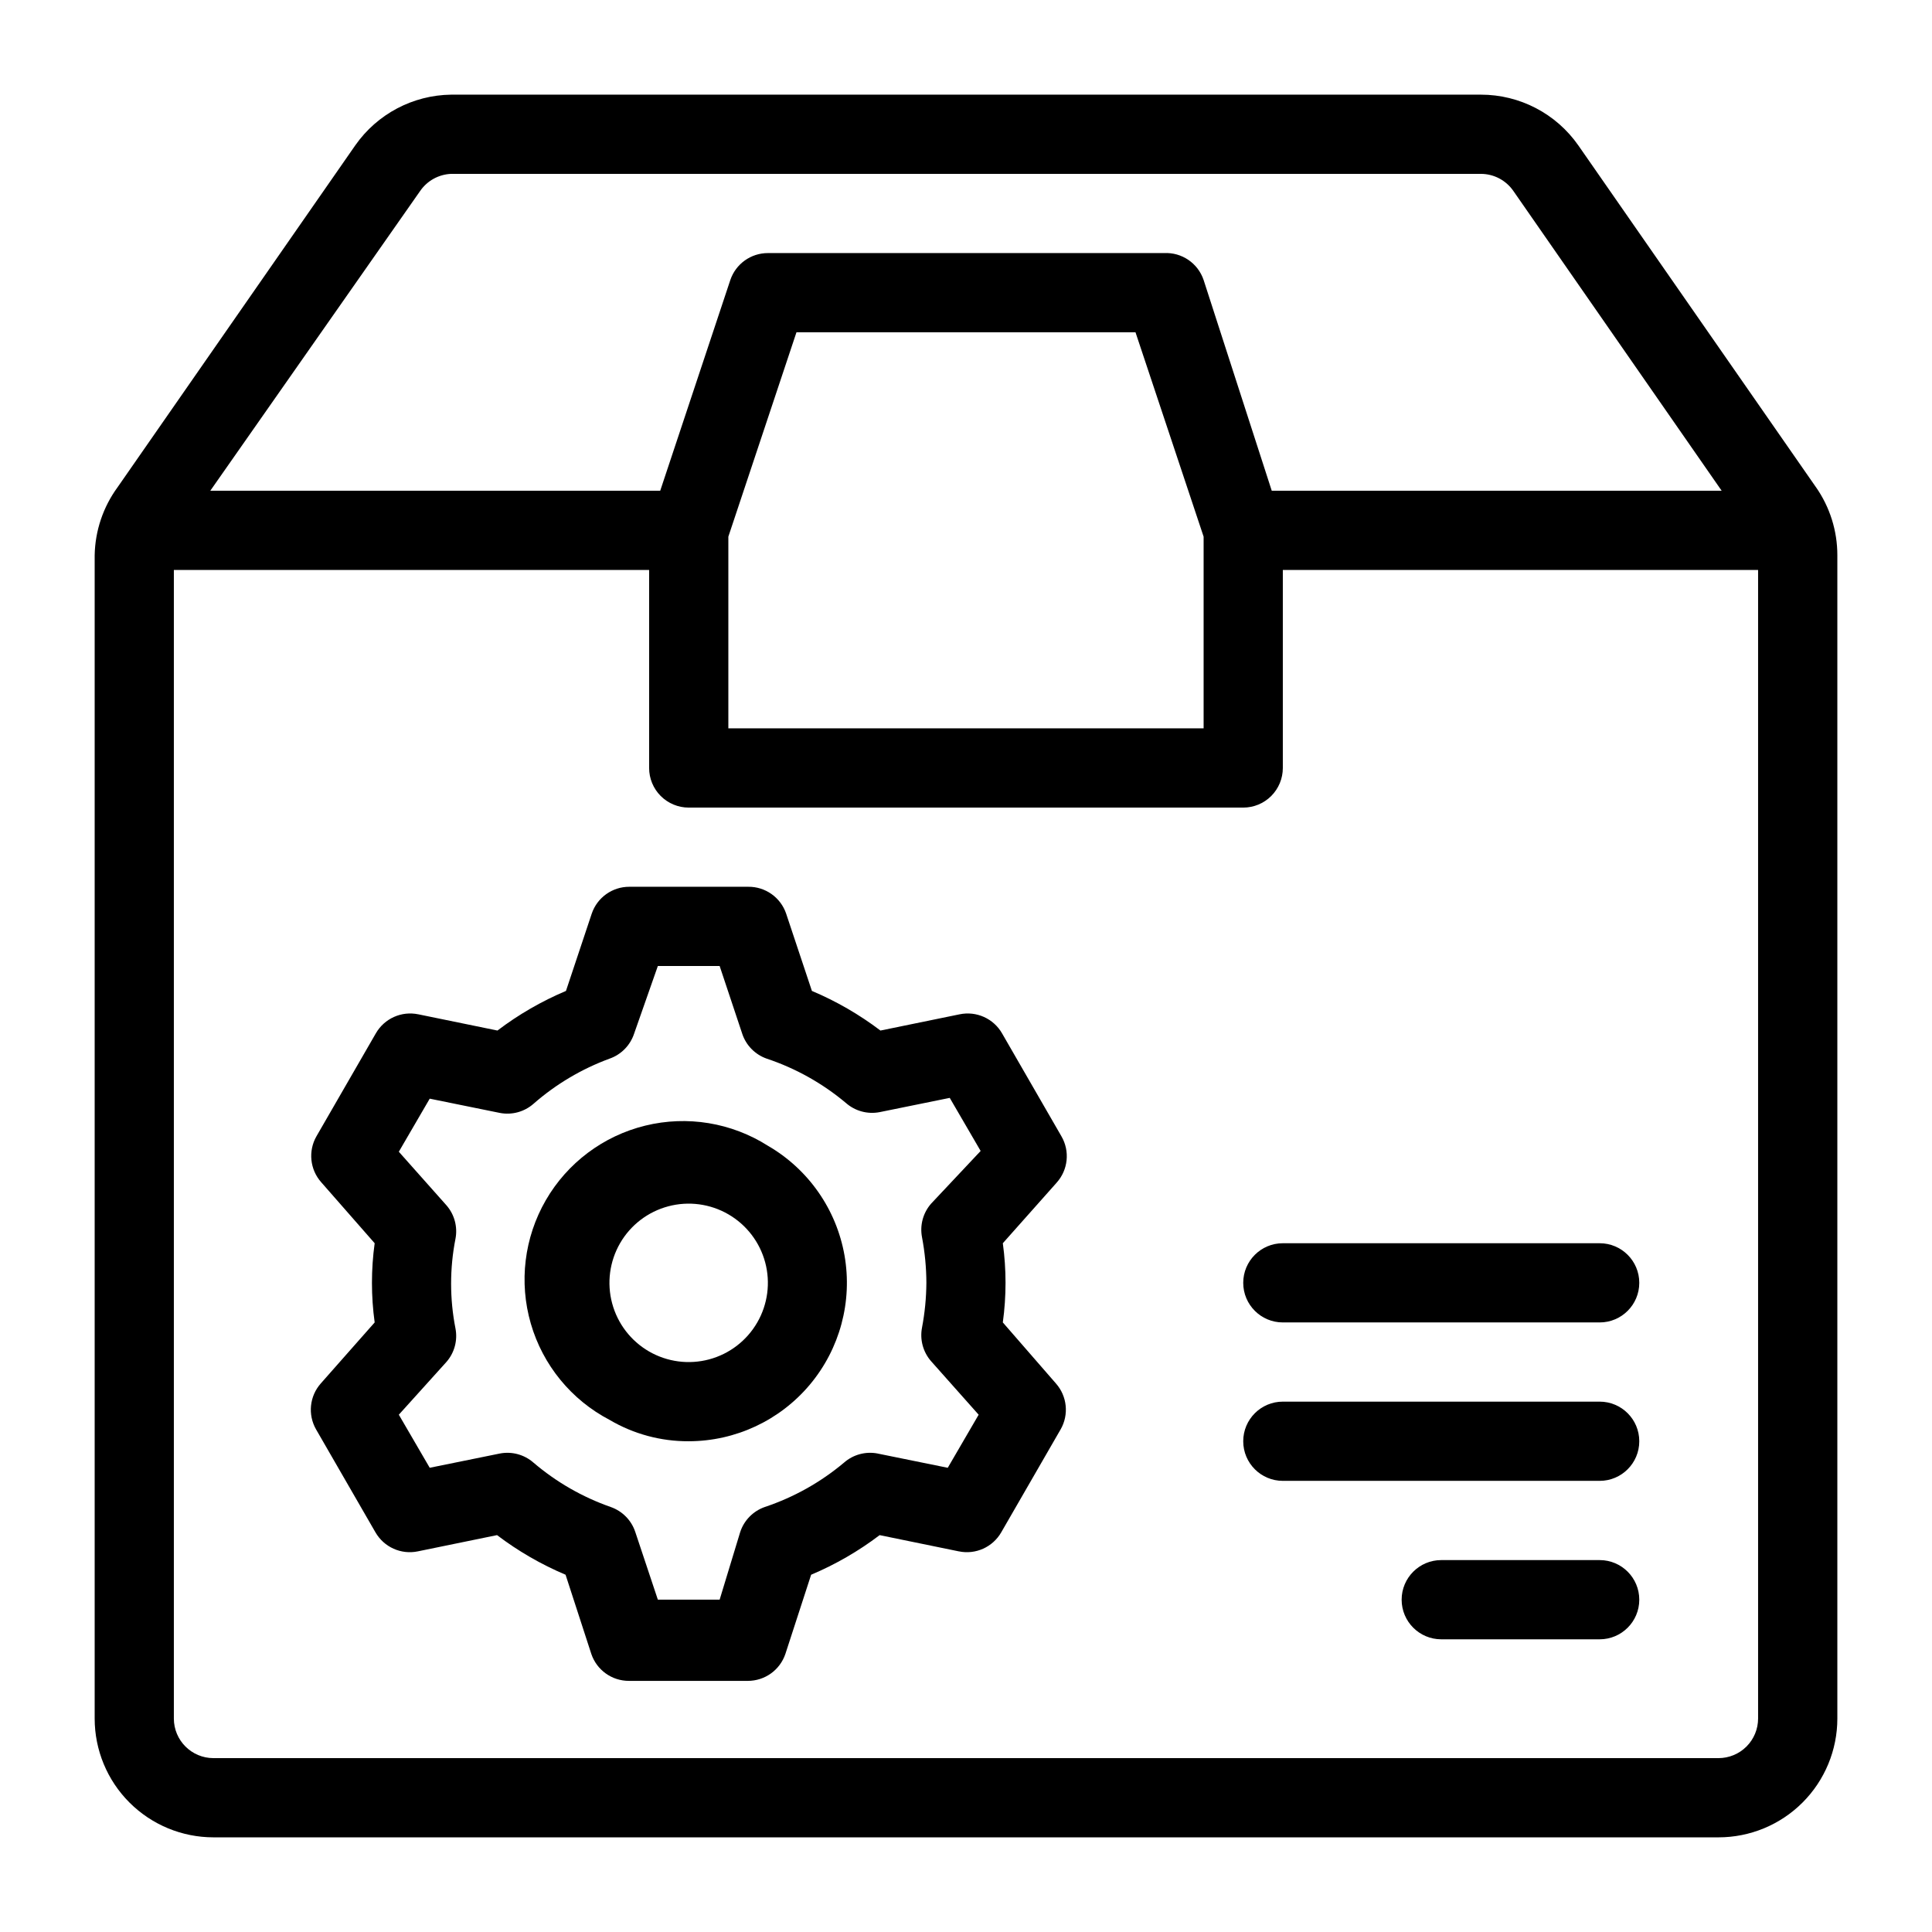
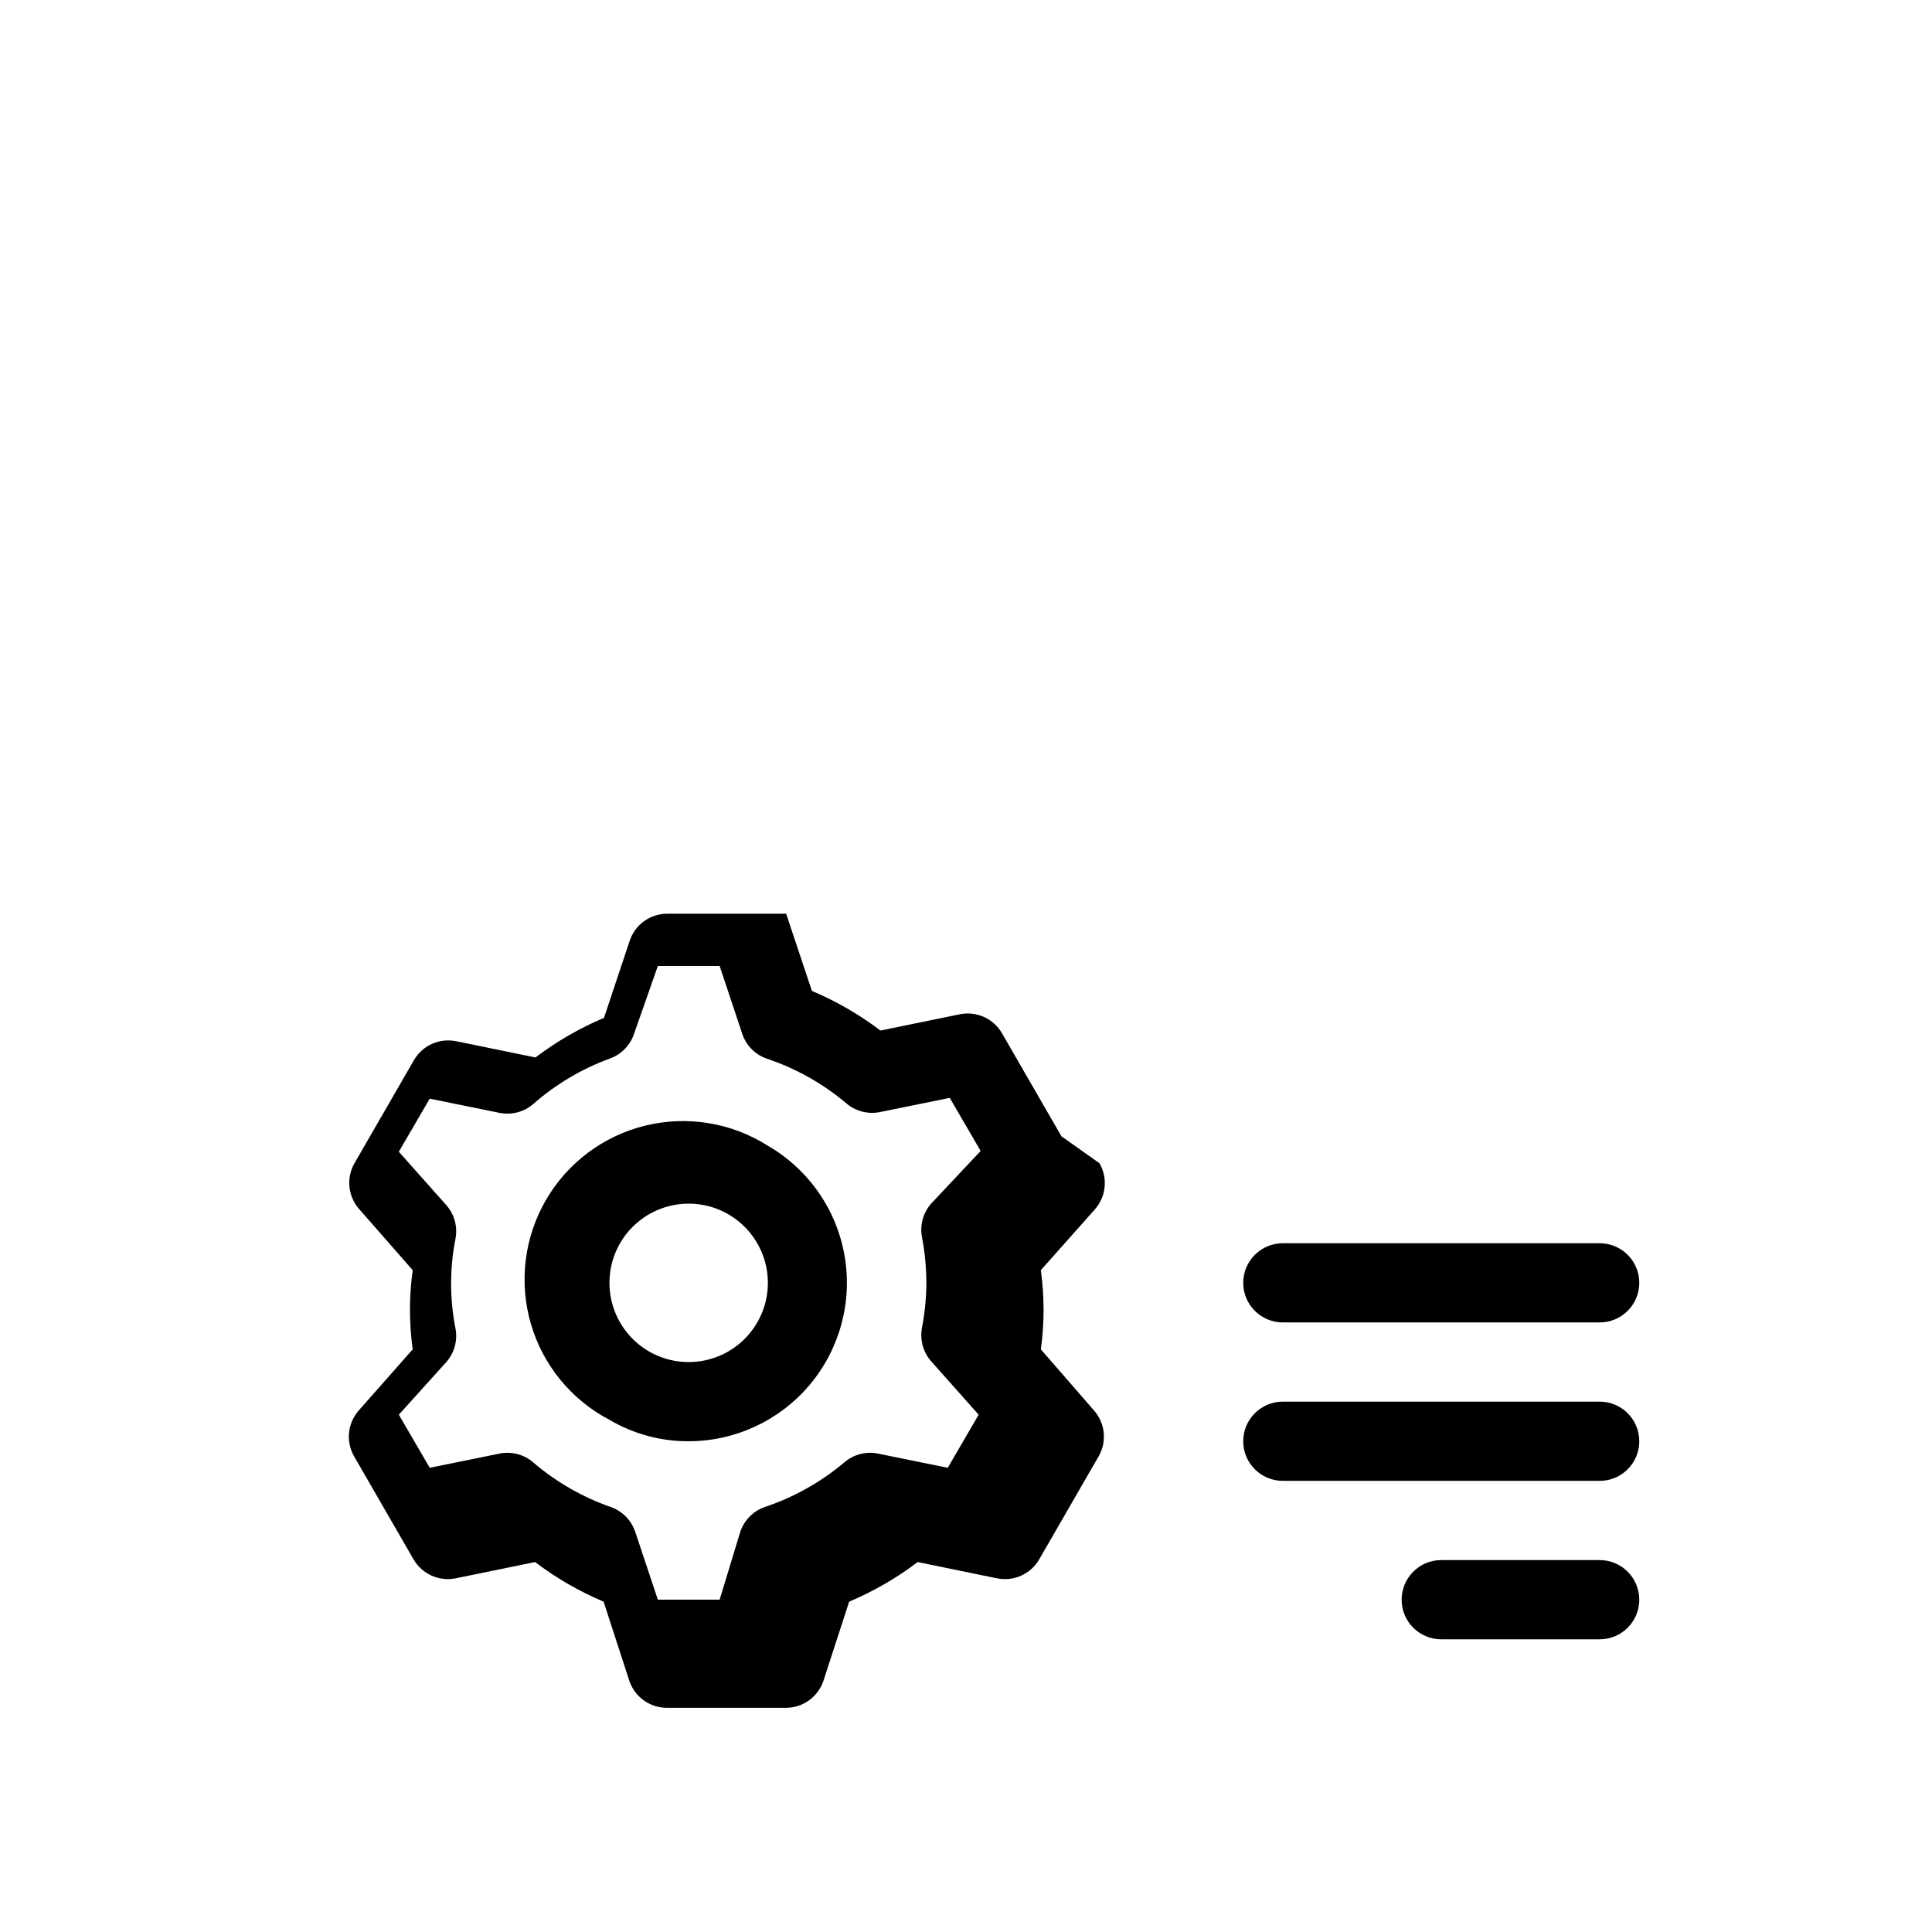
<svg xmlns="http://www.w3.org/2000/svg" fill="#000000" width="800px" height="800px" version="1.1" viewBox="144 144 512 512">
  <g>
-     <path d="m425.29 445.13-15.742-27.289v-0.004c-2.262-3.926-6.793-5.957-11.23-5.035l-20.992 4.305v-0.004c-5.59-4.242-11.691-7.769-18.16-10.496l-6.824-20.469 0.004 0.004c-1.457-4.312-5.527-7.195-10.078-7.137h-31.488c-4.512-0.012-8.527 2.859-9.969 7.137l-6.824 20.469v-0.004c-6.469 2.727-12.566 6.254-18.156 10.496l-20.992-4.305v0.004c-4.441-0.922-8.969 1.109-11.23 5.035l-15.742 27.289-0.004 0.004c-2.234 3.906-1.727 8.805 1.262 12.176l14.168 16.164c-0.961 6.961-0.961 14.027 0 20.988l-14.273 16.164c-2.988 3.371-3.496 8.27-1.262 12.176l15.742 27.289h0.004c2.262 3.93 6.789 5.961 11.23 5.039l20.992-4.305v0.004c5.59 4.242 11.691 7.769 18.156 10.496l6.824 20.992c1.441 4.273 5.457 7.148 9.969 7.137h31.488c4.516 0.012 8.527-2.863 9.973-7.137l6.824-20.992c6.465-2.727 12.566-6.254 18.156-10.496l20.992 4.305v-0.004c4.438 0.922 8.969-1.109 11.23-5.039l15.742-27.289h0.004c2.234-3.906 1.727-8.805-1.262-12.176l-14.062-16.164c0.957-6.961 0.957-14.027 0-20.988l14.273-16.059v-0.004c3.035-3.387 3.547-8.344 1.258-12.277zm-35.789 38.832c-0.027 3.981-0.414 7.953-1.156 11.863-0.617 3.188 0.273 6.481 2.414 8.922l12.594 14.168-8.188 14.066-18.578-3.777 0.004-0.004c-3.188-0.617-6.484 0.273-8.922 2.414-6.195 5.207-13.316 9.195-20.992 11.758-3.078 1.074-5.484 3.516-6.508 6.613l-5.457 17.945h-16.375l-5.984-17.949v0.004c-1.023-3.098-3.43-5.539-6.508-6.613-7.488-2.621-14.43-6.606-20.465-11.758-2.441-2.141-5.734-3.031-8.922-2.414l-18.578 3.777-8.188-14.066 12.594-13.957c2.144-2.438 3.035-5.734 2.414-8.918-1.539-7.832-1.539-15.891 0-23.723 0.621-3.188-0.27-6.481-2.414-8.922l-12.594-14.168 8.188-14.066 18.578 3.777c3.188 0.621 6.481-0.273 8.922-2.414 5.926-5.188 12.758-9.246 20.152-11.965 3.078-1.074 5.481-3.516 6.508-6.613l6.297-17.945h16.375l5.984 17.949-0.004-0.004c1.023 3.098 3.43 5.539 6.508 6.613 7.676 2.562 14.797 6.551 20.992 11.758 2.441 2.141 5.734 3.031 8.922 2.414l18.578-3.777 8.188 14.066-13.121 13.957c-2.141 2.438-3.031 5.734-2.414 8.918 0.754 3.981 1.141 8.023 1.156 12.07z" />
+     <path d="m425.29 445.13-15.742-27.289v-0.004c-2.262-3.926-6.793-5.957-11.23-5.035l-20.992 4.305v-0.004c-5.59-4.242-11.691-7.769-18.16-10.496l-6.824-20.469 0.004 0.004h-31.488c-4.512-0.012-8.527 2.859-9.969 7.137l-6.824 20.469v-0.004c-6.469 2.727-12.566 6.254-18.156 10.496l-20.992-4.305v0.004c-4.441-0.922-8.969 1.109-11.23 5.035l-15.742 27.289-0.004 0.004c-2.234 3.906-1.727 8.805 1.262 12.176l14.168 16.164c-0.961 6.961-0.961 14.027 0 20.988l-14.273 16.164c-2.988 3.371-3.496 8.27-1.262 12.176l15.742 27.289h0.004c2.262 3.93 6.789 5.961 11.23 5.039l20.992-4.305v0.004c5.59 4.242 11.691 7.769 18.156 10.496l6.824 20.992c1.441 4.273 5.457 7.148 9.969 7.137h31.488c4.516 0.012 8.527-2.863 9.973-7.137l6.824-20.992c6.465-2.727 12.566-6.254 18.156-10.496l20.992 4.305v-0.004c4.438 0.922 8.969-1.109 11.23-5.039l15.742-27.289h0.004c2.234-3.906 1.727-8.805-1.262-12.176l-14.062-16.164c0.957-6.961 0.957-14.027 0-20.988l14.273-16.059v-0.004c3.035-3.387 3.547-8.344 1.258-12.277zm-35.789 38.832c-0.027 3.981-0.414 7.953-1.156 11.863-0.617 3.188 0.273 6.481 2.414 8.922l12.594 14.168-8.188 14.066-18.578-3.777 0.004-0.004c-3.188-0.617-6.484 0.273-8.922 2.414-6.195 5.207-13.316 9.195-20.992 11.758-3.078 1.074-5.484 3.516-6.508 6.613l-5.457 17.945h-16.375l-5.984-17.949v0.004c-1.023-3.098-3.43-5.539-6.508-6.613-7.488-2.621-14.43-6.606-20.465-11.758-2.441-2.141-5.734-3.031-8.922-2.414l-18.578 3.777-8.188-14.066 12.594-13.957c2.144-2.438 3.035-5.734 2.414-8.918-1.539-7.832-1.539-15.891 0-23.723 0.621-3.188-0.27-6.481-2.414-8.922l-12.594-14.168 8.188-14.066 18.578 3.777c3.188 0.621 6.481-0.273 8.922-2.414 5.926-5.188 12.758-9.246 20.152-11.965 3.078-1.074 5.481-3.516 6.508-6.613l6.297-17.945h16.375l5.984 17.949-0.004-0.004c1.023 3.098 3.43 5.539 6.508 6.613 7.676 2.562 14.797 6.551 20.992 11.758 2.441 2.141 5.734 3.031 8.922 2.414l18.578-3.777 8.188 14.066-13.121 13.957c-2.141 2.438-3.031 5.734-2.414 8.918 0.754 3.981 1.141 8.023 1.156 12.07z" />
    <path d="m347.52 447.65c-9.656-6.141-21.398-8.07-32.512-5.348-11.113 2.719-20.637 9.859-26.363 19.766-5.723 9.906-7.16 21.719-3.973 32.707 3.188 10.992 10.723 20.203 20.863 25.504 6.359 3.75 13.609 5.707 20.992 5.668 12.391-0.02 24.141-5.516 32.102-15.012 7.957-9.496 11.316-22.023 9.176-34.23-2.144-12.203-9.566-22.84-20.285-29.055zm-2.836 46.809c-2.781 4.828-7.367 8.348-12.746 9.789-5.383 1.441-11.113 0.688-15.938-2.098-4.82-2.789-8.34-7.375-9.777-12.758-1.441-5.379-0.684-11.109 2.106-15.934 2.789-4.82 7.379-8.336 12.762-9.77 5.383-1.438 11.113-0.676 15.934 2.117 4.812 2.789 8.32 7.371 9.758 12.742 1.438 5.371 0.684 11.094-2.098 15.91z" />
-     <path d="m625.24 273.1-62.977-90.582c-5.894-8.426-15.535-13.441-25.82-13.434h-272.89c-10.137 0.129-19.59 5.129-25.402 13.434l-62.977 90.582c-3.844 5.246-5.969 11.551-6.086 18.055v308.27c0 8.352 3.316 16.363 9.223 22.266 5.906 5.906 13.914 9.223 22.266 9.223h398.85c8.352 0 16.363-3.316 22.266-9.223 5.906-5.902 9.223-13.914 9.223-22.266v-308.27c0.008-6.457-1.973-12.762-5.668-18.055zm-369.88-78.512c1.871-2.703 4.902-4.371 8.188-4.512h272.89c3.438 0.004 6.652 1.691 8.609 4.512l55.207 79.457h-119.23l-18.051-55.84c-1.504-4.465-5.793-7.383-10.496-7.137h-104.96c-4.512-0.012-8.527 2.863-9.973 7.137l-18.578 55.84h-119.23zm207.61 91.633v50.801h-125.95v-50.801l18.051-54.16h89.848zm136.45 323.7h-398.85c-5.797 0-10.496-4.699-10.496-10.496v-304.38h125.95v52.48c0 2.781 1.105 5.453 3.074 7.422s4.637 3.074 7.422 3.074h146.95c2.781 0 5.453-1.105 7.418-3.074 1.969-1.969 3.074-4.641 3.074-7.422v-52.48h125.95v304.38c0 2.785-1.105 5.453-3.074 7.422s-4.637 3.074-7.422 3.074z" />
    <path d="m567.93 473.47h-83.969c-5.793 0-10.492 4.699-10.492 10.492 0 5.797 4.699 10.496 10.492 10.496h83.969c5.797 0 10.496-4.699 10.496-10.496 0-5.793-4.699-10.492-10.496-10.492z" />
    <path d="m567.93 515.45h-83.969c-5.793 0-10.492 4.699-10.492 10.496s4.699 10.496 10.492 10.496h83.969c5.797 0 10.496-4.699 10.496-10.496s-4.699-10.496-10.496-10.496z" />
    <path d="m567.93 557.44h-41.984c-5.797 0-10.496 4.699-10.496 10.496s4.699 10.496 10.496 10.496h41.984c5.797 0 10.496-4.699 10.496-10.496s-4.699-10.496-10.496-10.496z" />
  </g>
</svg>